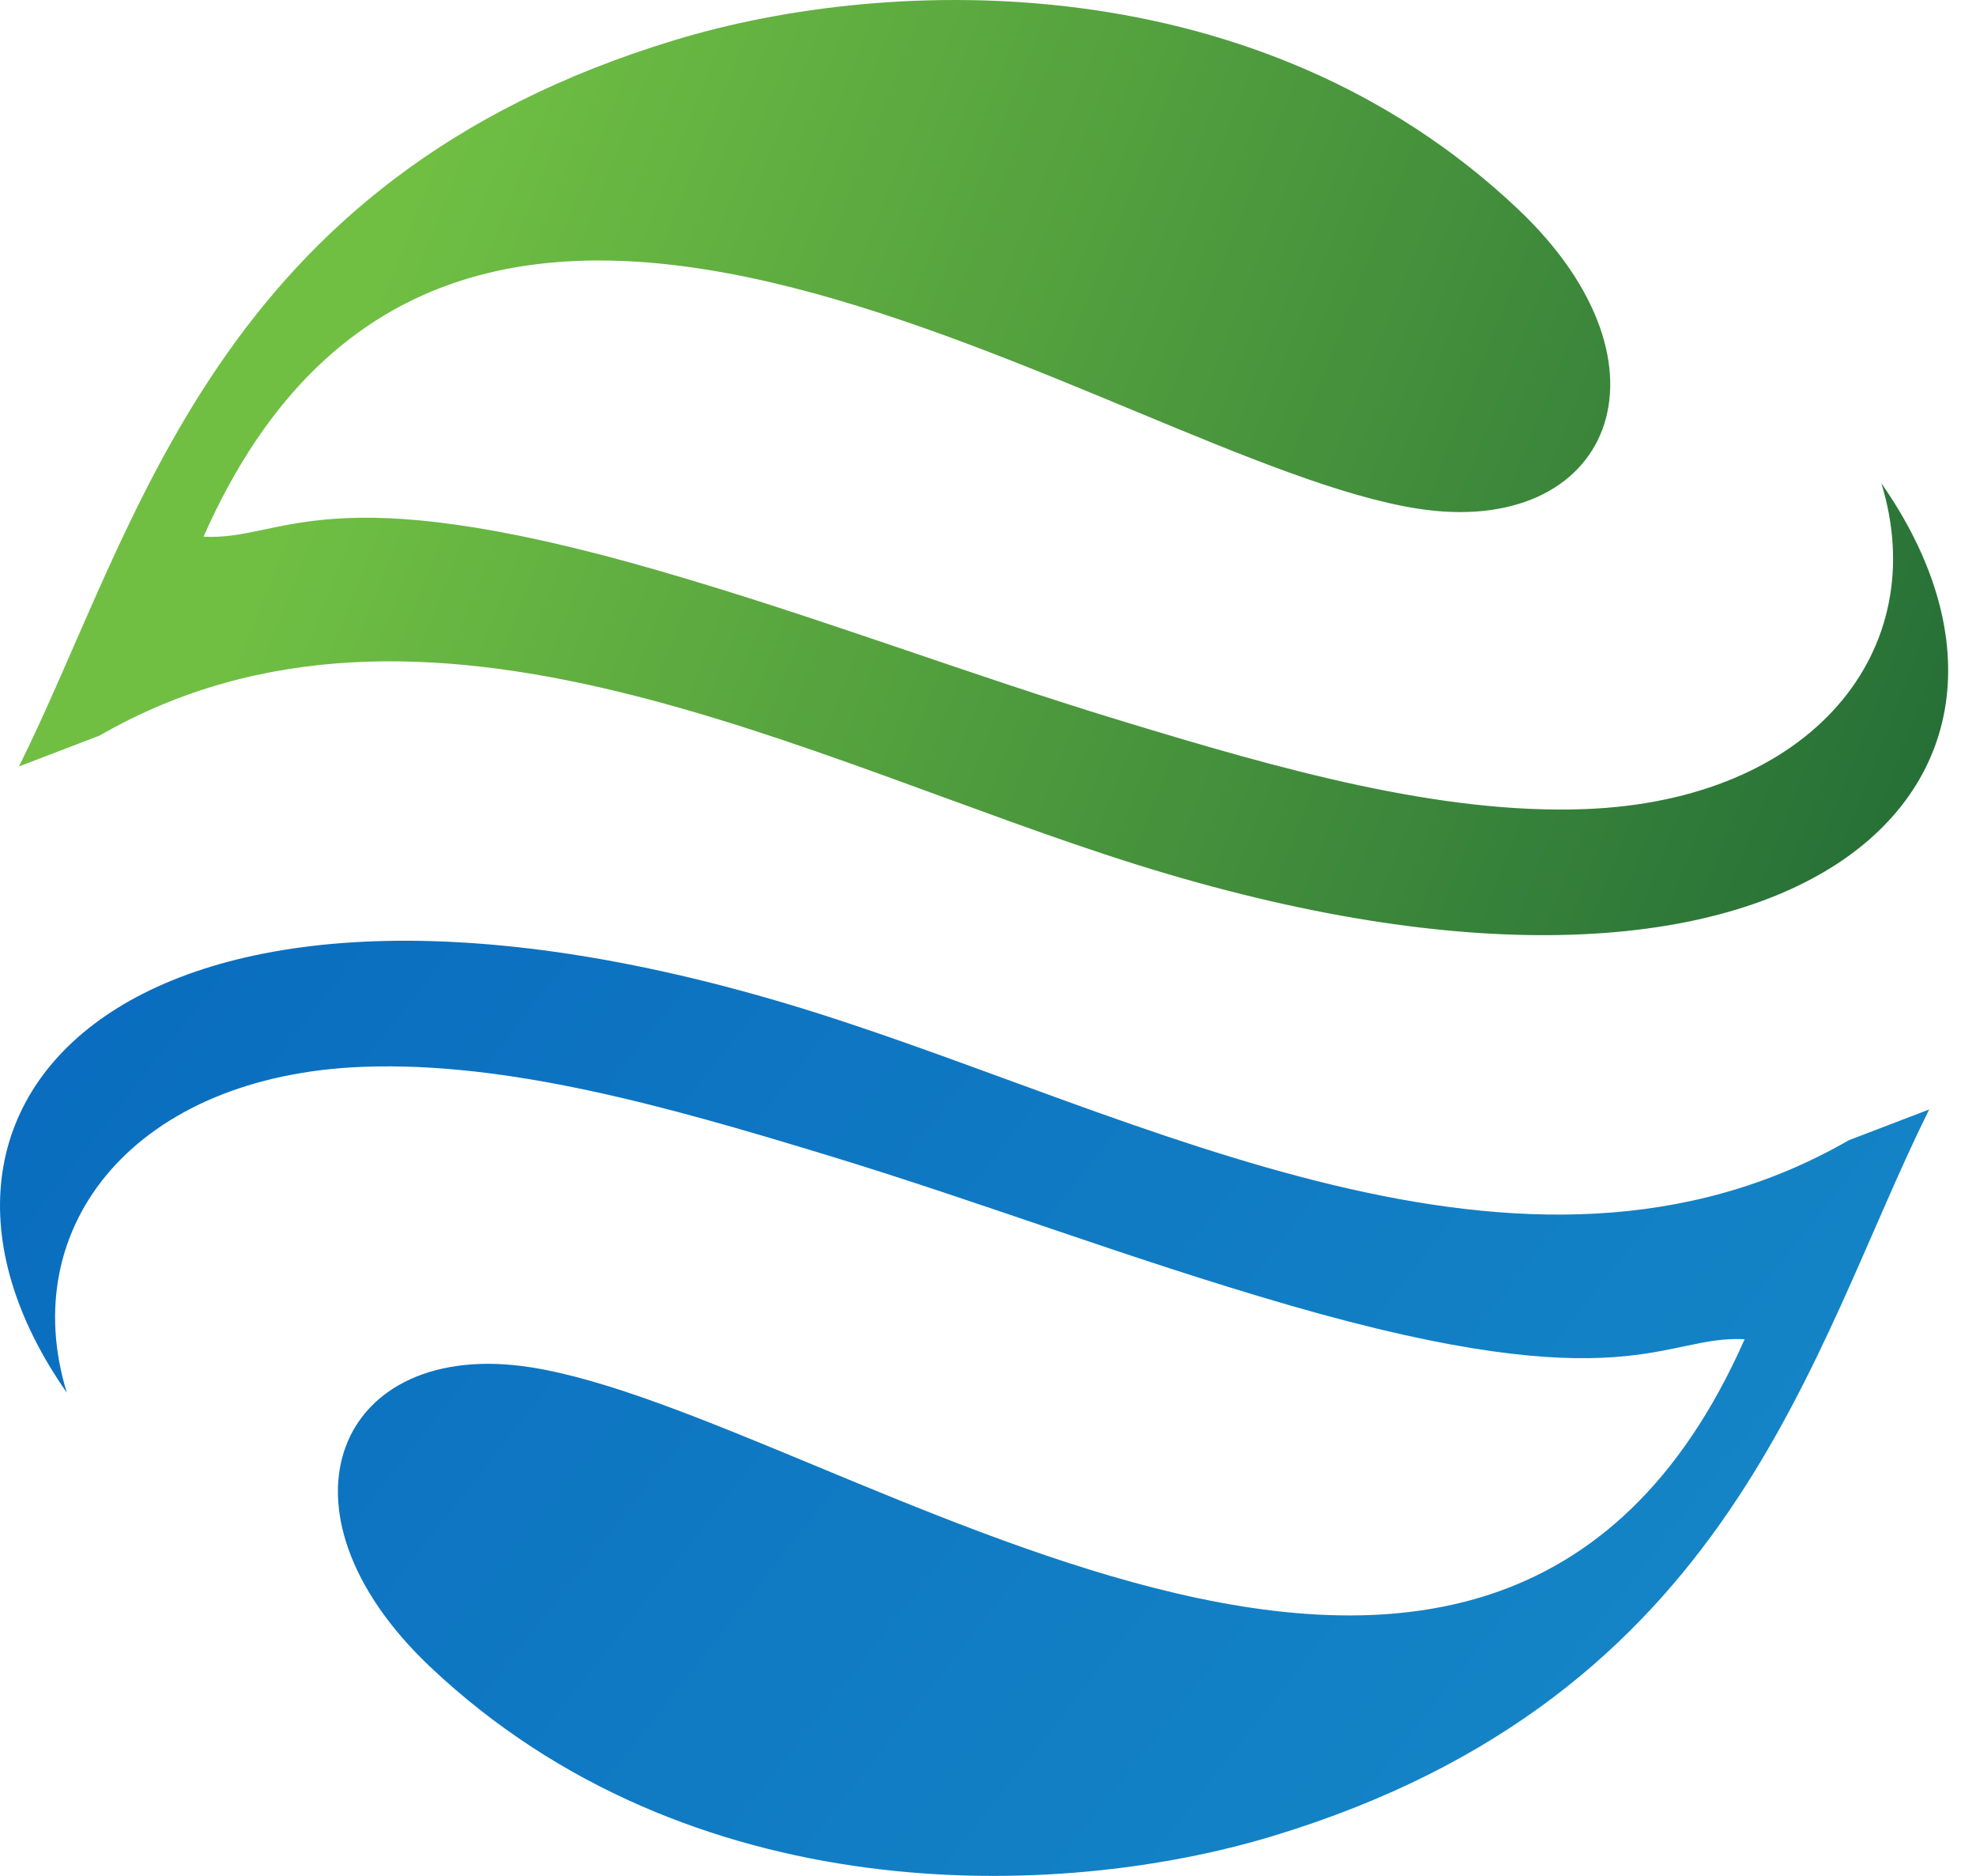
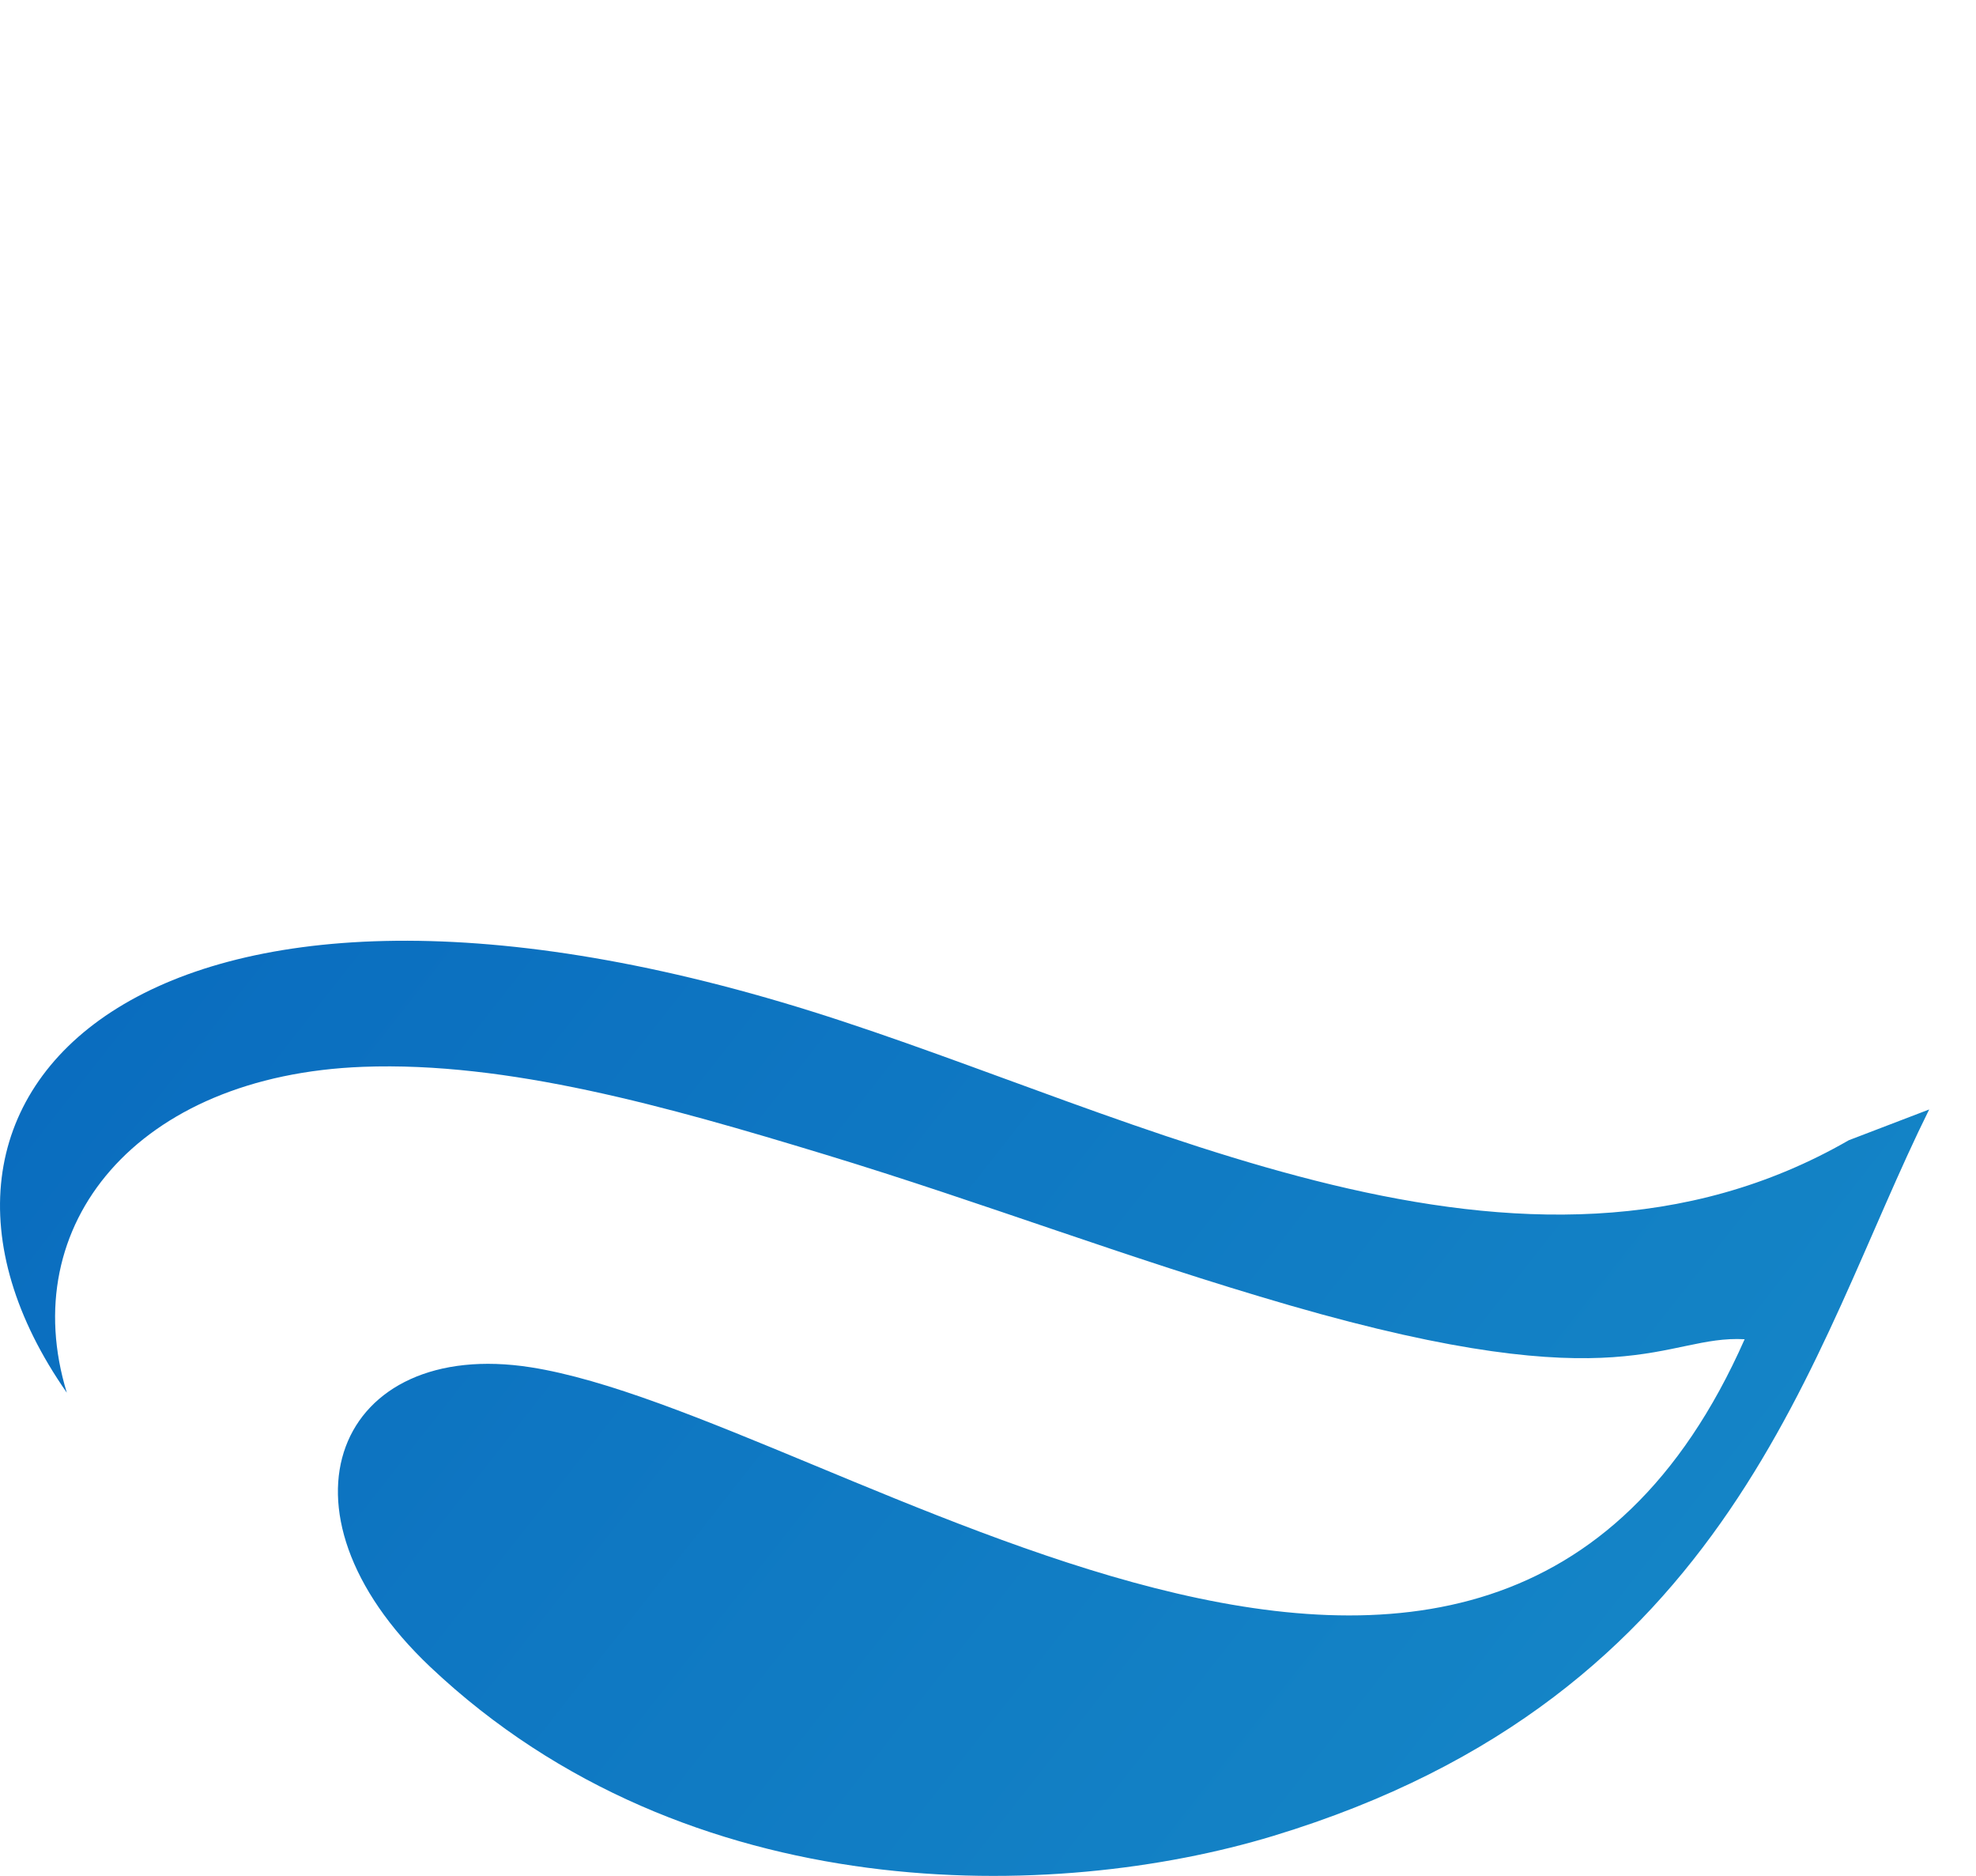
<svg xmlns="http://www.w3.org/2000/svg" width="59" height="56" viewBox="0 0 59 56" fill="none">
-   <path fill-rule="evenodd" clip-rule="evenodd" d="M56.174 14.426C57.709 19.428 54.094 23.898 47.327 24.153C43.009 24.316 38.268 22.975 33.547 21.539C28.716 20.07 24.525 18.441 19.648 17.029C9.611 14.127 8.489 16.152 6.077 16.021C13.719 -1.261 33.295 13.767 42.32 15.183C48.069 16.084 50.309 10.951 45.315 6.233C37.601 -1.053 26.635 -0.772 20.155 1.194C6.383 5.371 4.135 15.689 0.567 22.88L2.968 21.961C12.67 16.375 24.108 22.727 33.91 25.801C53.828 32.047 62.392 23.326 56.174 14.426Z" fill="url(#paint0_linear_979_53469)" />
  <path fill-rule="evenodd" clip-rule="evenodd" d="M1.995 41.575C0.46 36.572 4.074 32.102 10.841 31.847C15.16 31.684 19.901 33.025 24.622 34.461C29.452 35.93 33.644 37.56 38.521 38.971C48.557 41.874 49.68 39.848 52.092 39.979C44.451 57.262 24.874 42.233 15.849 40.817C10.1 39.916 7.859 45.049 12.853 49.767C20.568 57.053 31.534 56.772 38.014 54.807C51.785 50.629 54.034 40.311 57.602 33.12L55.201 34.039C45.499 39.625 34.061 33.273 24.259 30.199C4.341 23.953 -4.223 32.675 1.995 41.575Z" fill="url(#paint1_linear_979_53469)" />
  <defs>
    <linearGradient id="paint0_linear_979_53469" x1="47.386" y1="71.942" x2="-5.57" y2="50.986" gradientUnits="userSpaceOnUse">
      <stop stop-color="#196235" />
      <stop offset="1" stop-color="#70BF43" />
    </linearGradient>
    <linearGradient id="paint1_linear_979_53469" x1="10.678" y1="20.136" x2="48.166" y2="49.604" gradientUnits="userSpaceOnUse">
      <stop stop-color="#0A6DBF" />
      <stop offset="1" stop-color="#1484C6" />
    </linearGradient>
  </defs>
</svg>